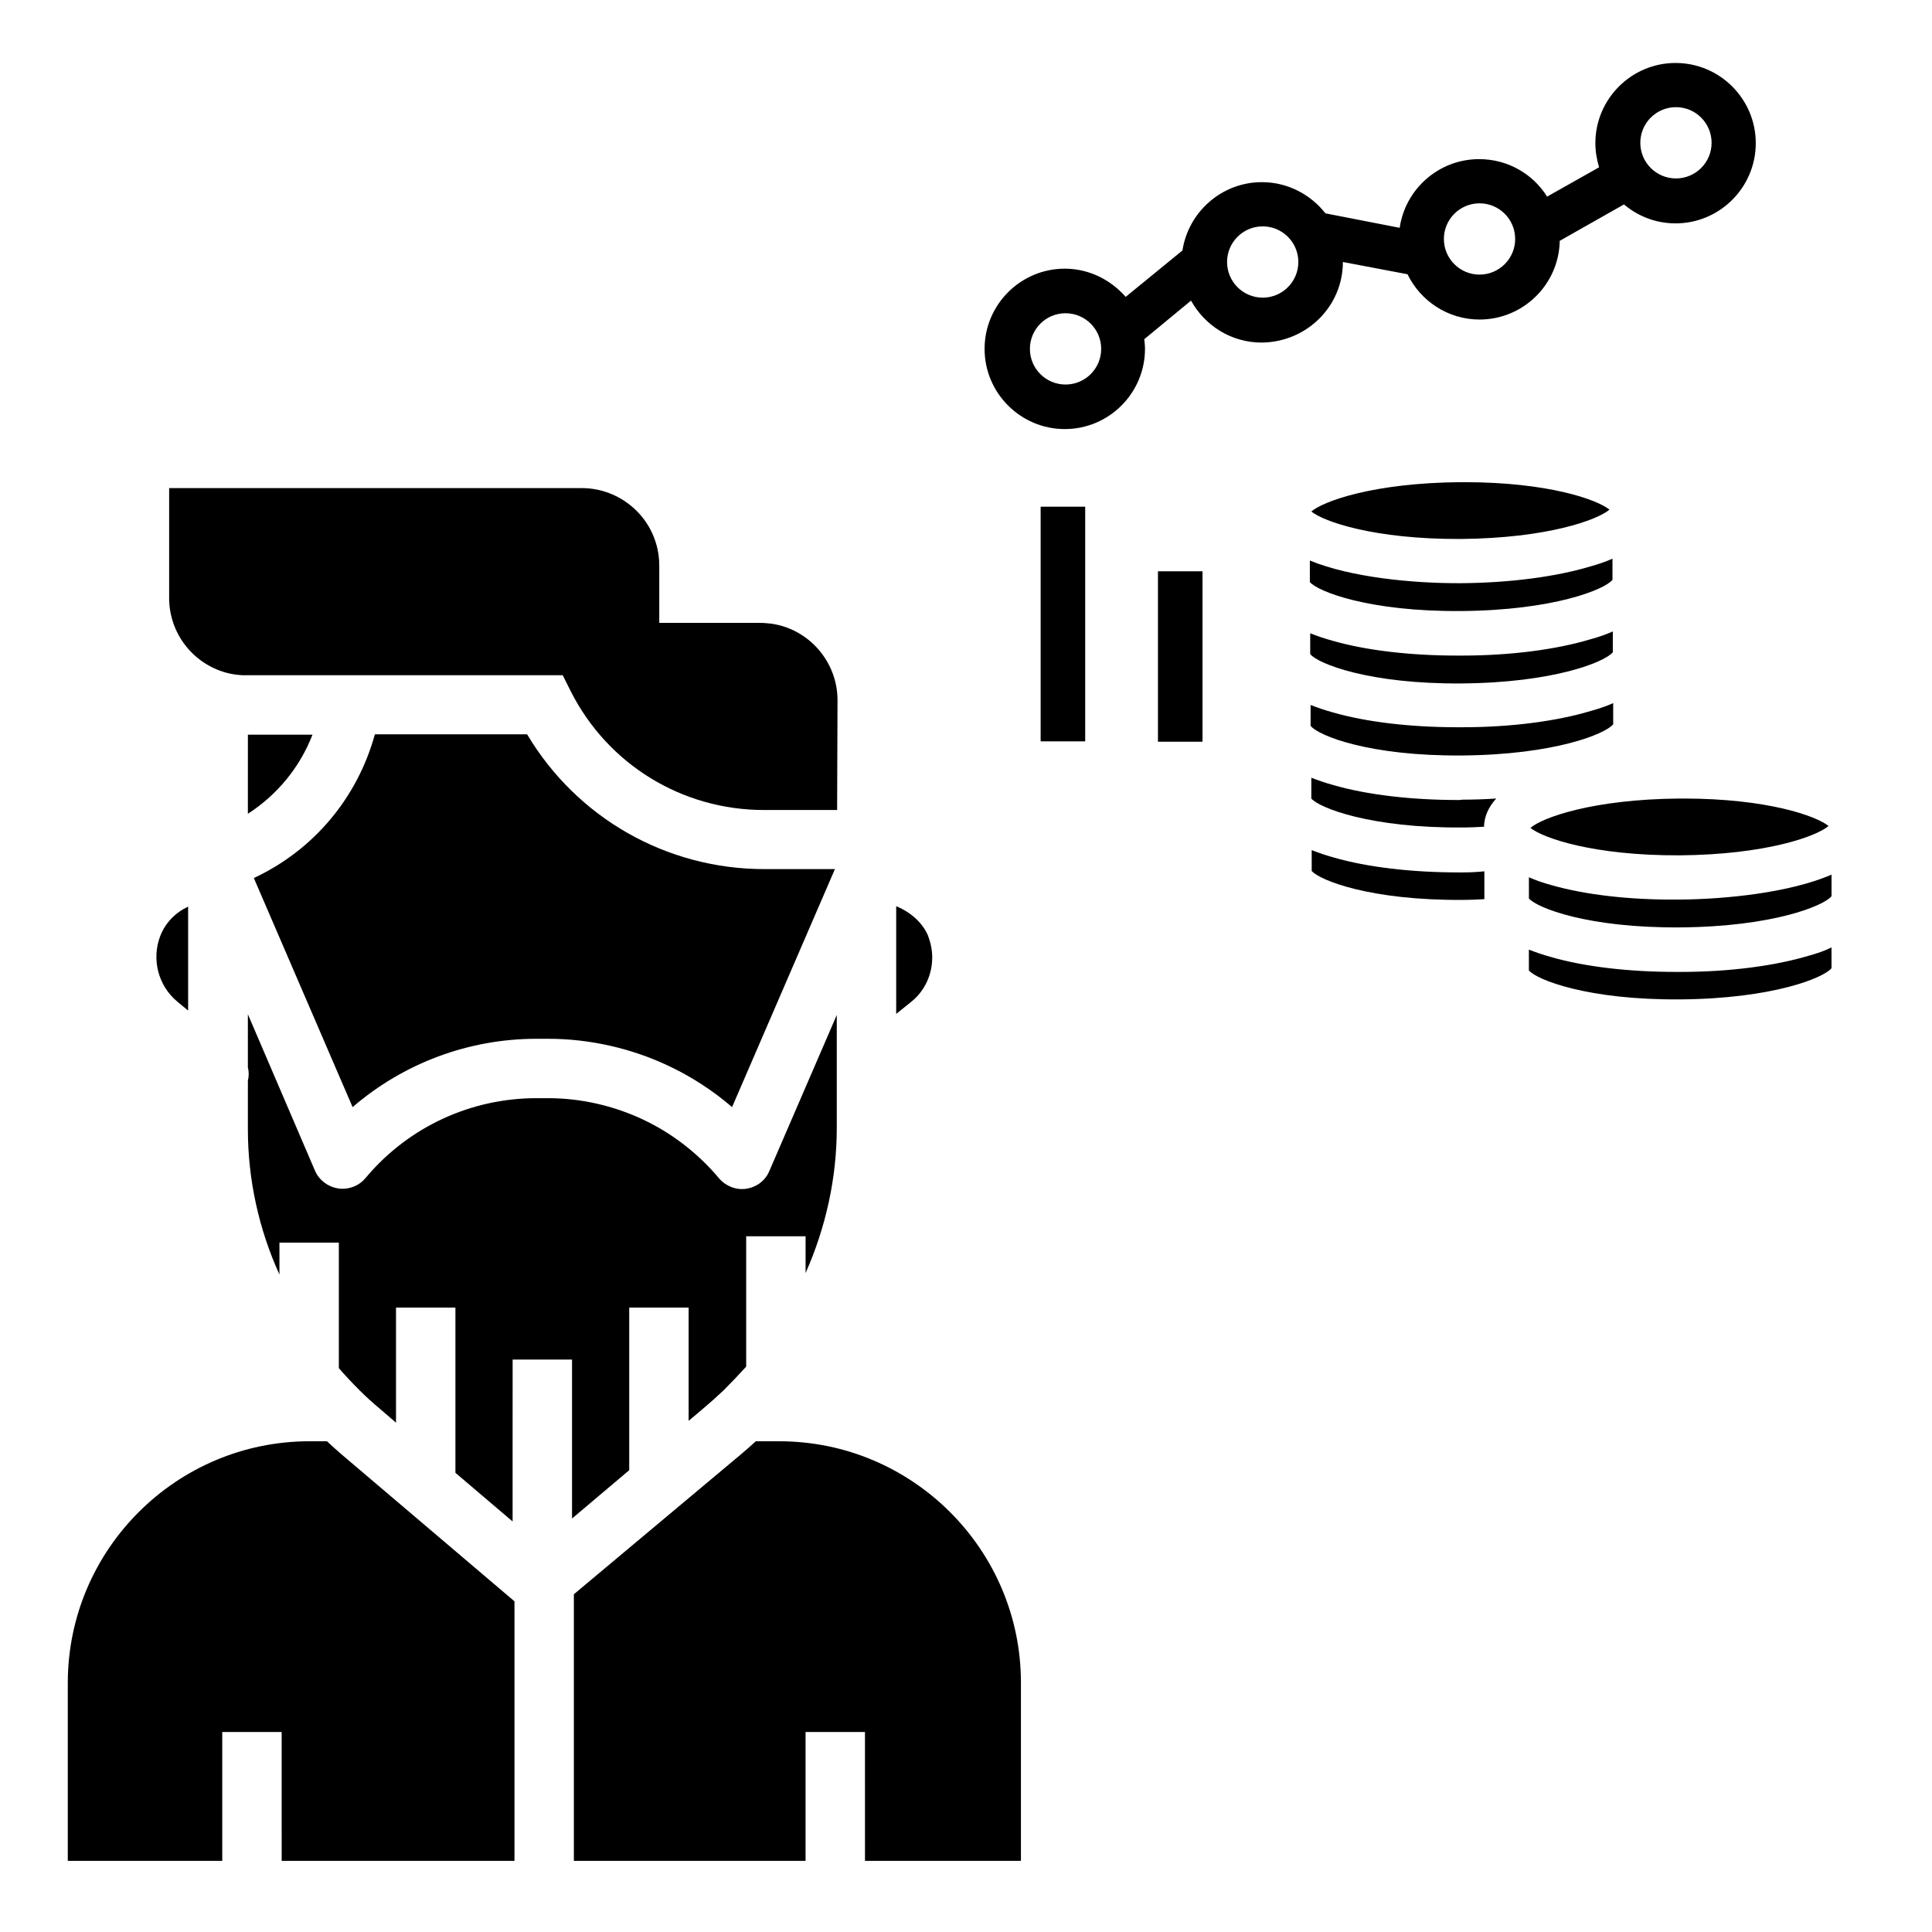
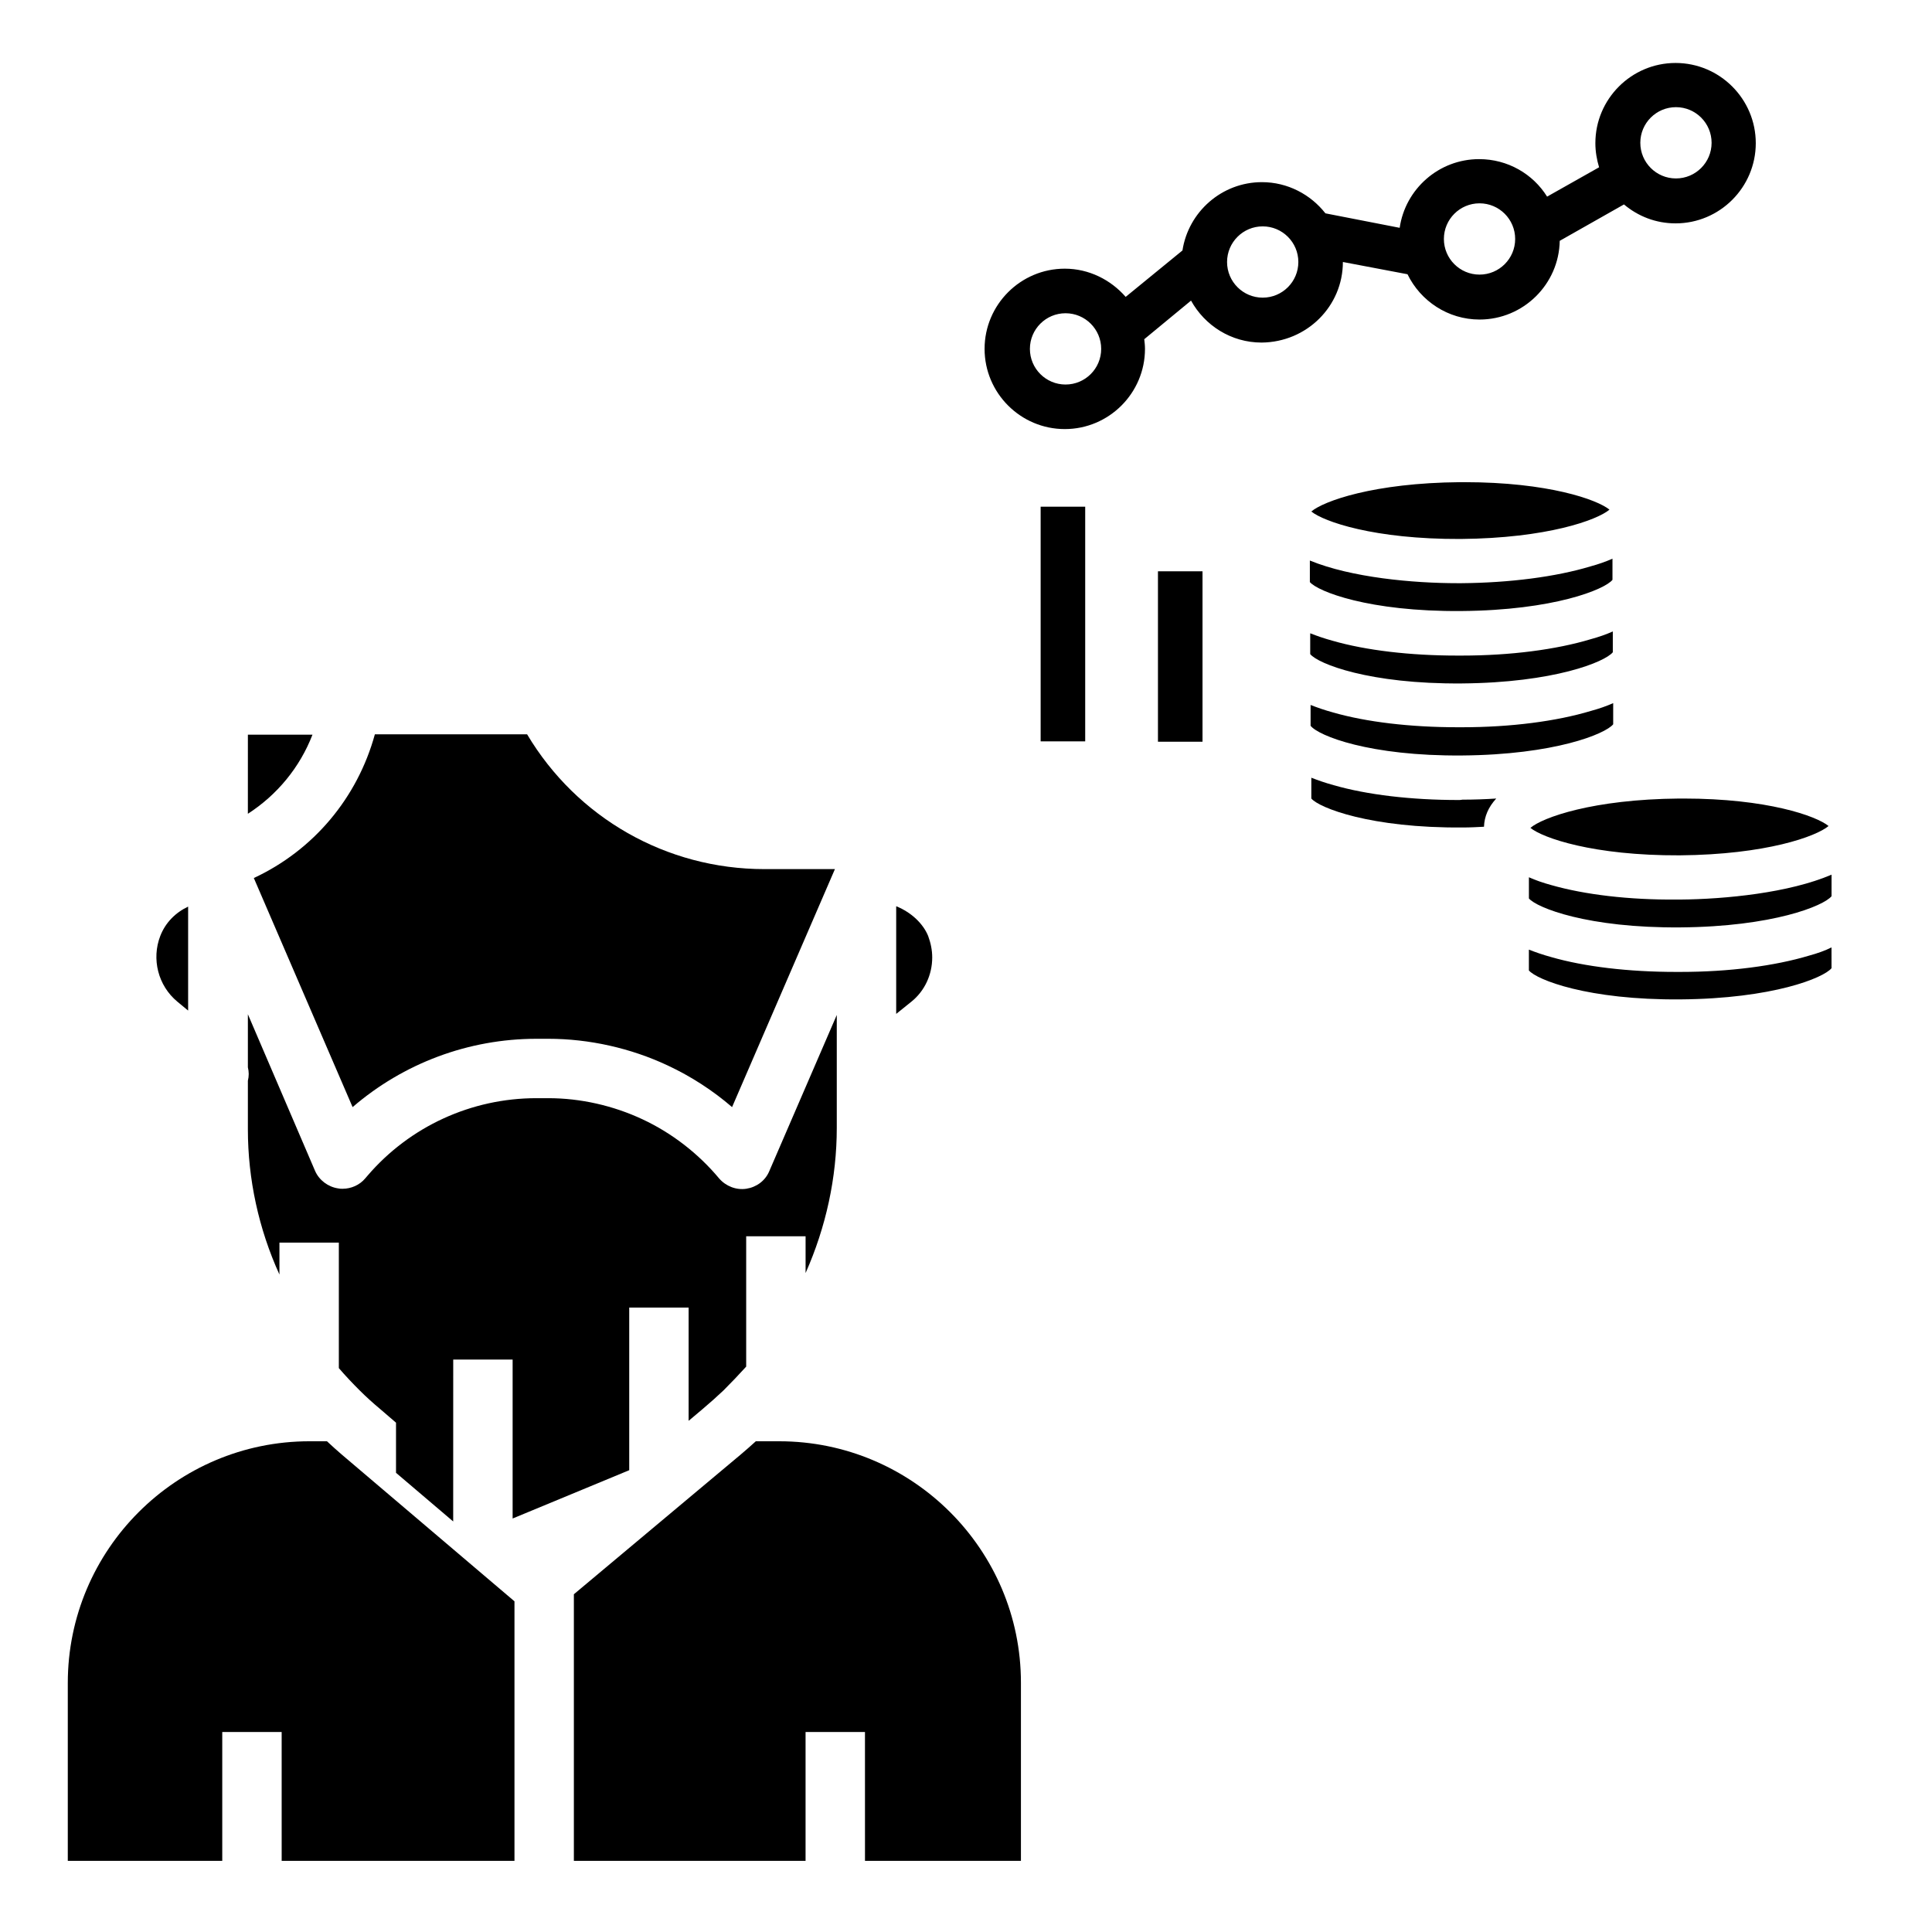
<svg xmlns="http://www.w3.org/2000/svg" fill="#000000" width="800px" height="800px" version="1.1" viewBox="144 144 512 512">
  <g>
    <path d="m350.5 525.95h-6.199c-1.277 1.18-2.656 2.363-4.035 3.543l-44.184 37v70.652h61.402v-34.145h15.742l0.004 34.145h41.328v-47.23c0-35.23-28.734-63.965-64.059-63.965z" />
    <path d="m230.65 525.95h-4.625c-35.324 0-64.059 28.734-64.059 64.059v47.137h40.934v-34.145h15.742l0.004 34.145h61.695v-68.781l-45.855-38.965c-1.277-1.086-2.559-2.266-3.836-3.449z" />
    <path d="m226.42 338.7h-16.727l-0.004 20.961c7.773-5.019 13.777-12.301 17.121-20.961z" />
-     <path d="m365.95 329.54c0-10.137-7.578-18.895-17.613-20.27-0.984-0.098-1.871-0.195-2.856-0.195h-26.766v-15.254c0-1.969-0.297-4.035-0.887-5.902-2.559-8.562-10.629-14.562-19.582-14.562l-109.42-0.004v29.125c0 9.25 6.199 17.32 15.055 19.777 1.379 0.395 2.856 0.59 4.328 0.688h18.203 66.715l2.164 4.328c9.84 19.387 29.52 31.391 51.168 31.391h19.387z" />
    <path d="m191 409.45 2.856 2.363v-27.551c-3.344 1.574-6.004 4.231-7.379 7.773-2.363 6.098-0.594 13.184 4.523 17.414z" />
    <path d="m286.15 419.29h3.148c10.824 0 21.844 2.461 31.684 7.086 6.102 2.856 11.906 6.594 17.023 11.02l27.258-63.074h-18.695c-25.977 0-49.691-13.578-62.879-35.719h-40.344c-4.625 16.828-16.234 30.699-32.078 38.082l26.176 60.711c13.48-11.609 30.699-18.105 48.707-18.105z" />
-     <path d="m310.75 533.62v-43.098h15.742v30.012l3.738-3.148c1.871-1.574 3.738-3.246 5.512-4.922 2.066-2.066 4.035-4.133 6.004-6.297v-34.539h15.742v9.742c5.41-12.203 8.266-25.289 8.266-38.473v-13.285-1.379-15.254l-17.906 41.43c-1.082 2.559-3.445 4.231-6.102 4.625-2.656 0.395-5.41-0.688-7.184-2.754-5.512-6.594-12.496-12.004-20.27-15.645-7.773-3.641-16.434-5.609-24.992-5.609h-3.148c-17.219 0-33.555 7.477-44.773 20.566l-0.59 0.688c-1.477 1.77-3.738 2.754-6.004 2.754-0.395 0-0.789 0-1.18-0.098-2.656-0.395-5.019-2.164-6.102-4.625l-17.812-41.527v14.07c0.297 1.18 0.297 2.363 0 3.543v12.891c0 13.188 2.856 26.371 8.363 38.473v-8.461h15.742v33.258c1.77 2.066 3.641 4.035 5.512 5.902 1.77 1.77 3.641 3.445 5.41 4.922l4.231 3.641v-30.504h15.742v43.789l15.152 12.891 0.008-42.898h15.742v42.117z" />
+     <path d="m310.75 533.62v-43.098h15.742v30.012l3.738-3.148c1.871-1.574 3.738-3.246 5.512-4.922 2.066-2.066 4.035-4.133 6.004-6.297v-34.539h15.742v9.742c5.41-12.203 8.266-25.289 8.266-38.473v-13.285-1.379-15.254l-17.906 41.43c-1.082 2.559-3.445 4.231-6.102 4.625-2.656 0.395-5.41-0.688-7.184-2.754-5.512-6.594-12.496-12.004-20.27-15.645-7.773-3.641-16.434-5.609-24.992-5.609h-3.148c-17.219 0-33.555 7.477-44.773 20.566l-0.59 0.688c-1.477 1.77-3.738 2.754-6.004 2.754-0.395 0-0.789 0-1.18-0.098-2.656-0.395-5.019-2.164-6.102-4.625l-17.812-41.527v14.07c0.297 1.18 0.297 2.363 0 3.543v12.891c0 13.188 2.856 26.371 8.363 38.473v-8.461h15.742v33.258c1.77 2.066 3.641 4.035 5.512 5.902 1.77 1.77 3.641 3.445 5.41 4.922l4.231 3.641v-30.504v43.789l15.152 12.891 0.008-42.898h15.742v42.117z" />
    <path d="m381.5 384.16v28.535l4.035-3.246c3.543-2.856 5.512-7.184 5.512-11.711 0-1.969-0.395-3.836-1.082-5.707-1.281-3.148-4.332-6.199-8.465-7.871z" />
    <path d="m589.03 355.62c-22.926 0.195-36.211 5.019-39.457 7.773 3.246 2.656 16.629 7.379 39.559 7.281 22.926-0.195 36.211-5.019 39.457-7.773-3.246-2.656-16.234-7.281-38.473-7.281h-1.086z" />
    <path d="m555.08 378.55c-2.164-0.59-4.133-1.277-5.902-2.066v5.609c2.066 2.461 15.547 7.871 40.148 7.676 24.5-0.195 37.984-5.707 40.051-8.266v-5.707c-11.219 4.82-28.141 6.496-40.051 6.594h-1.082c-12.5 0.098-24.211-1.281-33.164-3.84z" />
    <path d="m530.48 356.01c-12.496 0-24.207-1.379-33.062-3.938-2.164-0.59-4.133-1.277-5.902-1.969v5.512c2.066 2.461 15.645 7.871 40.148 7.676 1.969 0 3.738-0.098 5.609-0.195 0.098-2.754 1.18-5.215 3.246-7.477-2.953 0.195-5.902 0.297-8.953 0.297-0.395 0.094-0.691 0.094-1.086 0.094z" />
-     <path d="m531.76 375.2h-1.18c-12.496 0-24.207-1.379-33.062-3.938-2.164-0.59-4.133-1.277-5.902-1.969v5.512c2.066 2.461 15.547 7.871 40.148 7.676 1.871 0 3.738-0.098 5.609-0.195v-7.379c-1.875 0.191-3.746 0.293-5.613 0.293z" />
    <path d="m531.46 344.21c24.5-0.195 37.984-5.707 40.051-8.266v-5.609c-1.77 0.789-3.738 1.477-5.902 2.066-9.152 2.754-21.254 4.328-34.145 4.328h-1.18c-12.496 0-24.207-1.379-33.062-3.938-2.164-0.59-4.133-1.277-5.902-1.969v5.512c2.059 2.66 15.641 8.07 40.141 7.875z" />
    <path d="m623.46 397.24c-9.152 2.754-21.254 4.328-34.145 4.328h-1.18c-12.496 0-24.207-1.379-33.062-3.938-2.164-0.59-4.133-1.277-5.902-1.969v5.512c2.066 2.461 15.547 7.871 40.148 7.676 24.5-0.195 37.984-5.707 40.051-8.266l-0.004-5.508c-1.773 0.887-3.742 1.574-5.906 2.164z" />
    <path d="m530.97 271.78c-22.926 0.195-36.211 5.019-39.457 7.773 3.246 2.656 16.629 7.379 39.559 7.281 22.926-0.195 36.211-5.019 39.457-7.773-3.246-2.656-16.234-7.281-38.473-7.281h-1.086z" />
    <path d="m531.36 325.12c24.5-0.195 37.984-5.707 40.051-8.266v-5.512c-1.77 0.789-3.738 1.477-5.902 2.066-9.152 2.754-21.254 4.328-34.145 4.328h-1.18c-12.496 0-24.207-1.379-33.062-3.938-2.164-0.59-4.133-1.277-5.902-1.969v5.512c2.059 2.562 15.637 7.973 40.141 7.777z" />
    <path d="m531.27 305.93c24.5-0.195 37.984-5.707 40.051-8.266v-5.609c-1.77 0.789-3.738 1.477-5.902 2.066-9.152 2.754-21.352 4.328-34.145 4.43h-0.984c-11.809 0-28.141-1.477-39.164-6.004v5.707c2.062 2.457 15.543 7.871 40.145 7.676z" />
    <path d="m450.87 295.4h11.809v45.164h-11.809z" />
    <path d="m419.78 278.28h11.809v62.188h-11.809z" />
    <path d="m499.88 213.43 17.121 3.246c3.445 7.086 10.727 12.004 19.09 12.004 11.609 0 21.059-9.348 21.254-20.859l17.023-9.645c3.738 3.148 8.461 5.019 13.676 5.019 11.711 0 21.254-9.543 21.254-21.254 0-11.711-9.543-21.254-21.254-21.254-11.711 0-21.254 9.543-21.254 21.254 0 2.262 0.395 4.43 0.984 6.394l-13.777 7.773c-3.738-6.004-10.43-9.938-18.008-9.938-10.727 0-19.582 7.969-21.059 18.203l-19.68-3.836c-3.938-5.019-10.035-8.266-16.828-8.266-10.629 0-19.484 7.871-21.059 18.105l-15.047 12.301c-3.938-4.527-9.742-7.477-16.137-7.477-11.711 0-21.254 9.543-21.254 21.254 0 11.711 9.543 21.254 21.254 21.254 11.711 0 21.254-9.543 21.254-21.254 0-0.887-0.098-1.77-0.195-2.559l12.398-10.234c3.641 6.594 10.629 11.121 18.695 11.121 12-0.098 21.547-9.645 21.547-21.355zm88.266-41.031c5.215 0 9.445 4.231 9.445 9.445s-4.231 9.445-9.445 9.445-9.445-4.231-9.445-9.445 4.231-9.445 9.445-9.445zm-52.055 25.484c5.215 0 9.445 4.231 9.445 9.445s-4.231 9.445-9.445 9.445c-5.215 0-9.445-4.231-9.445-9.445 0-5.211 4.231-9.445 9.445-9.445zm-109.71 48.02c-5.215 0-9.445-4.231-9.445-9.445 0-5.215 4.231-9.445 9.445-9.445s9.445 4.231 9.445 9.445c0 5.215-4.231 9.445-9.445 9.445zm52.25-23.023c-5.215 0-9.445-4.231-9.445-9.445s4.231-9.445 9.445-9.445 9.445 4.231 9.445 9.445-4.231 9.445-9.445 9.445z" />
  </g>
</svg>